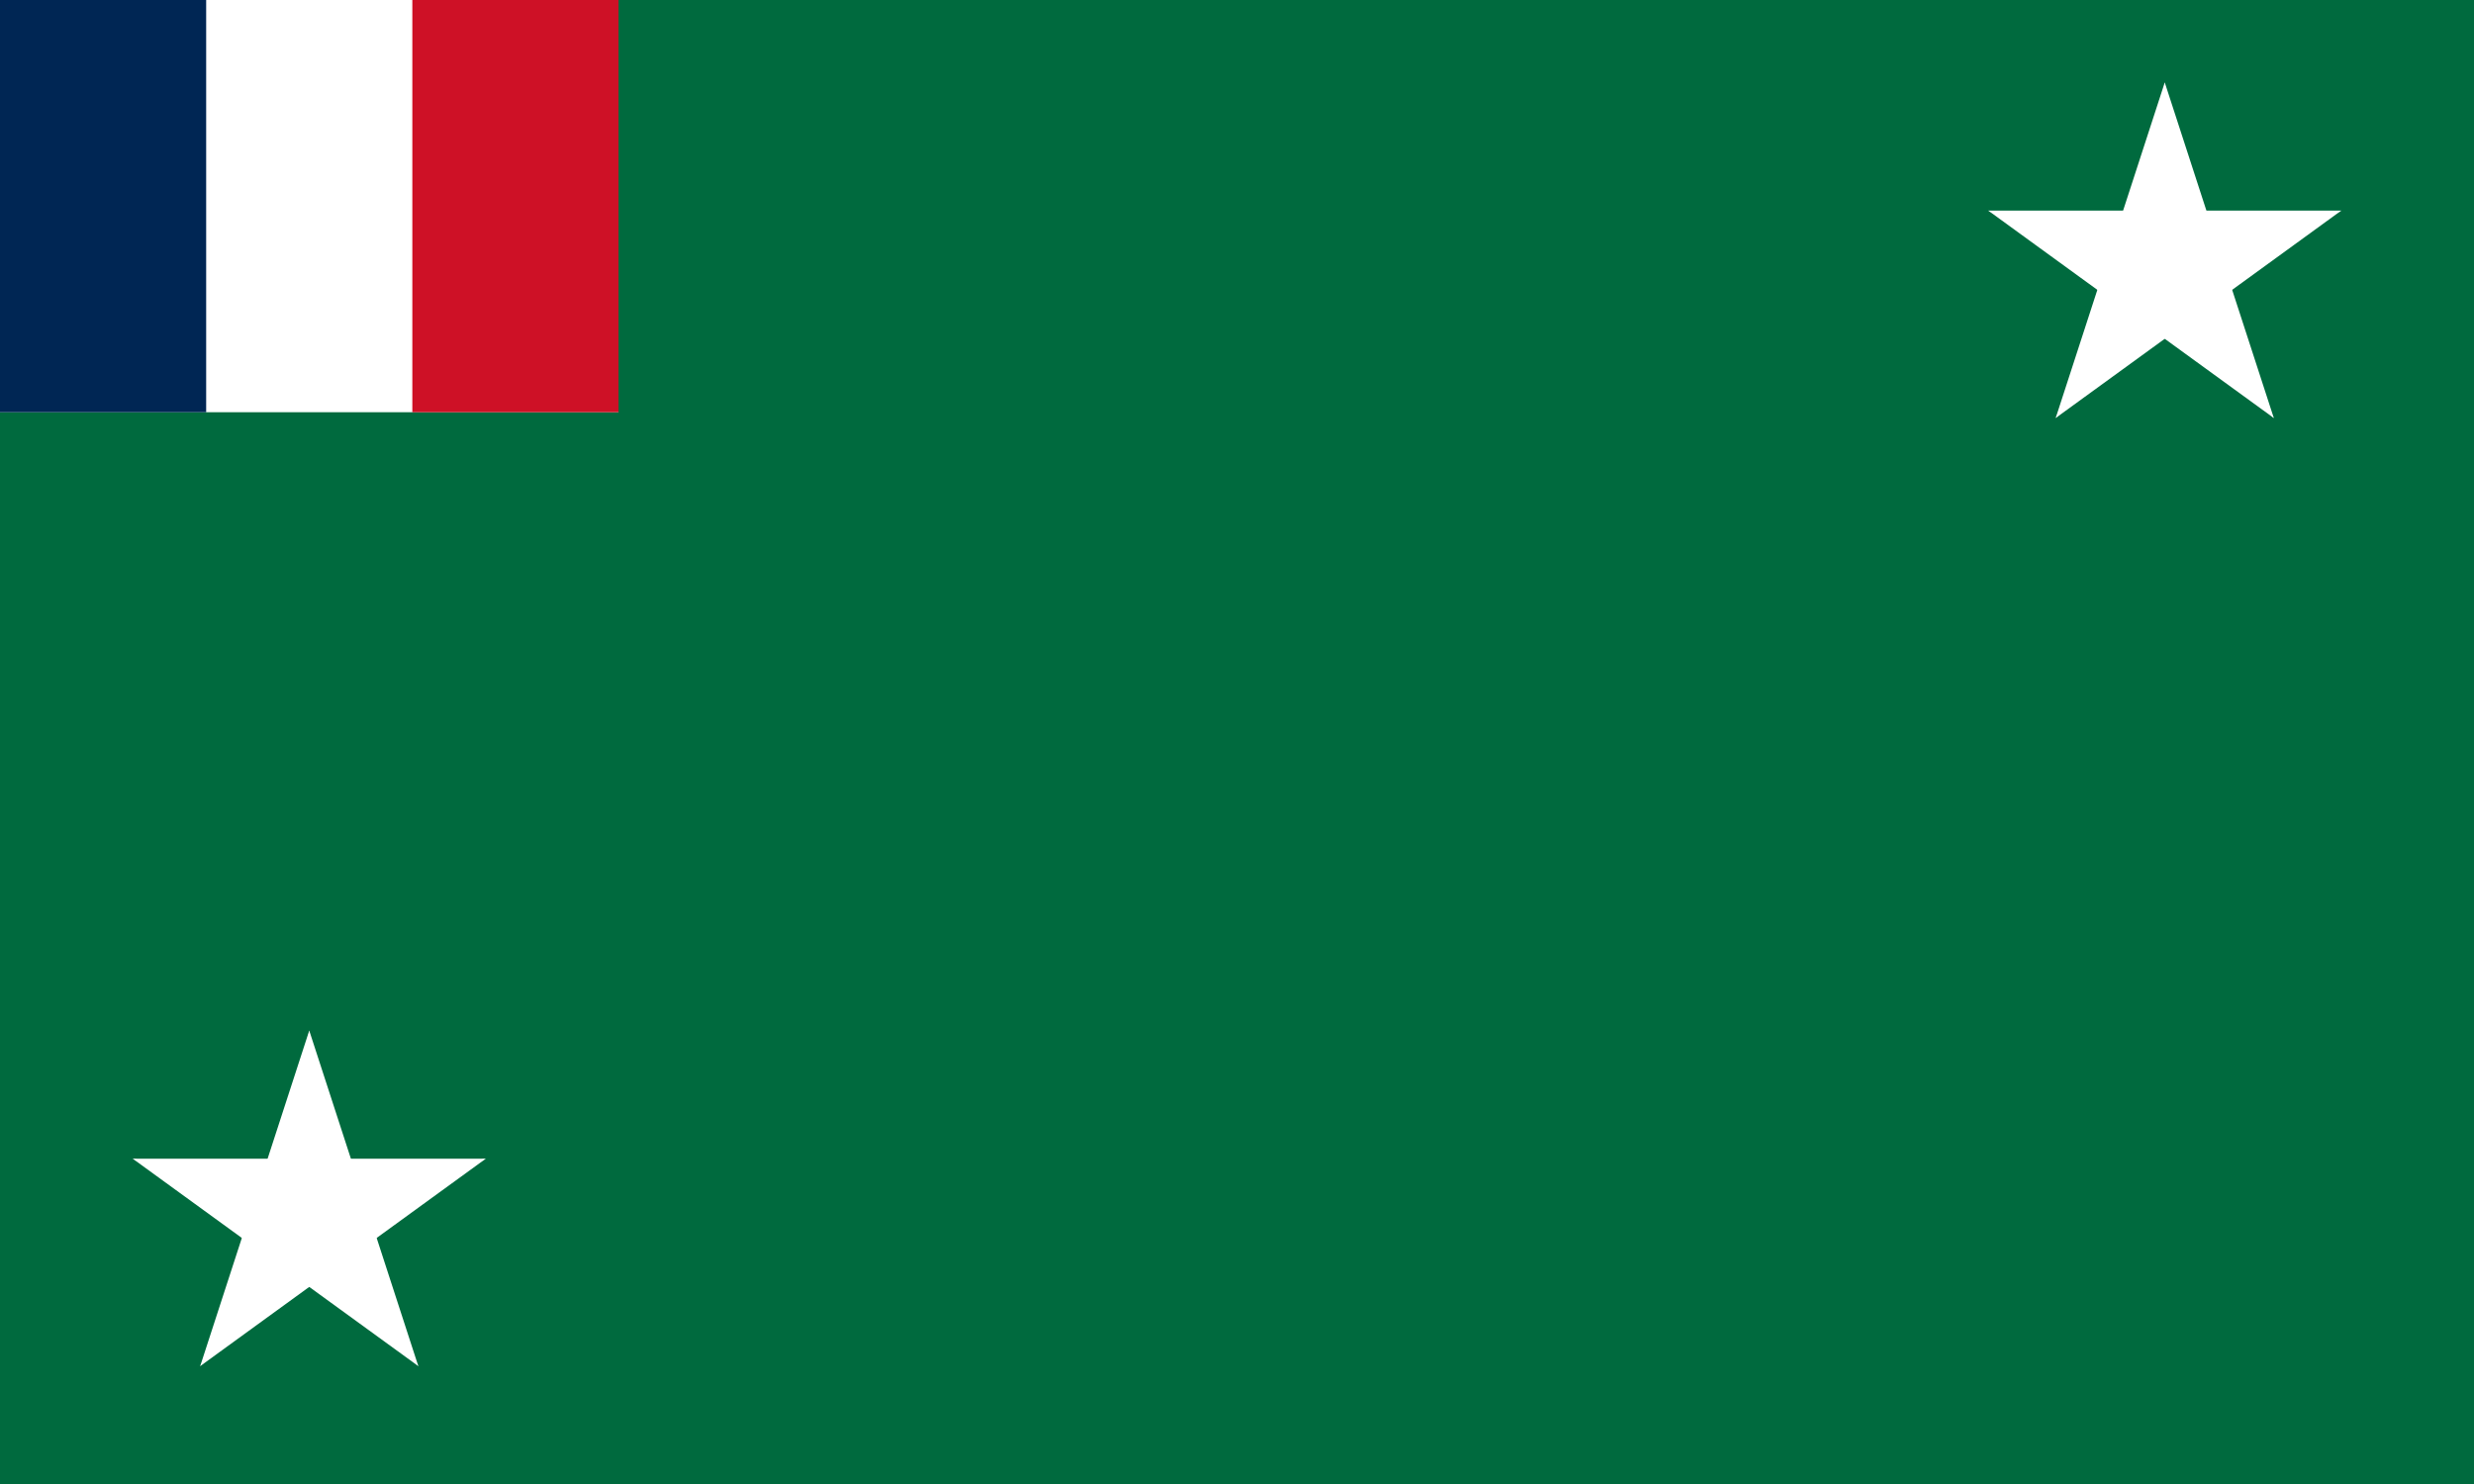
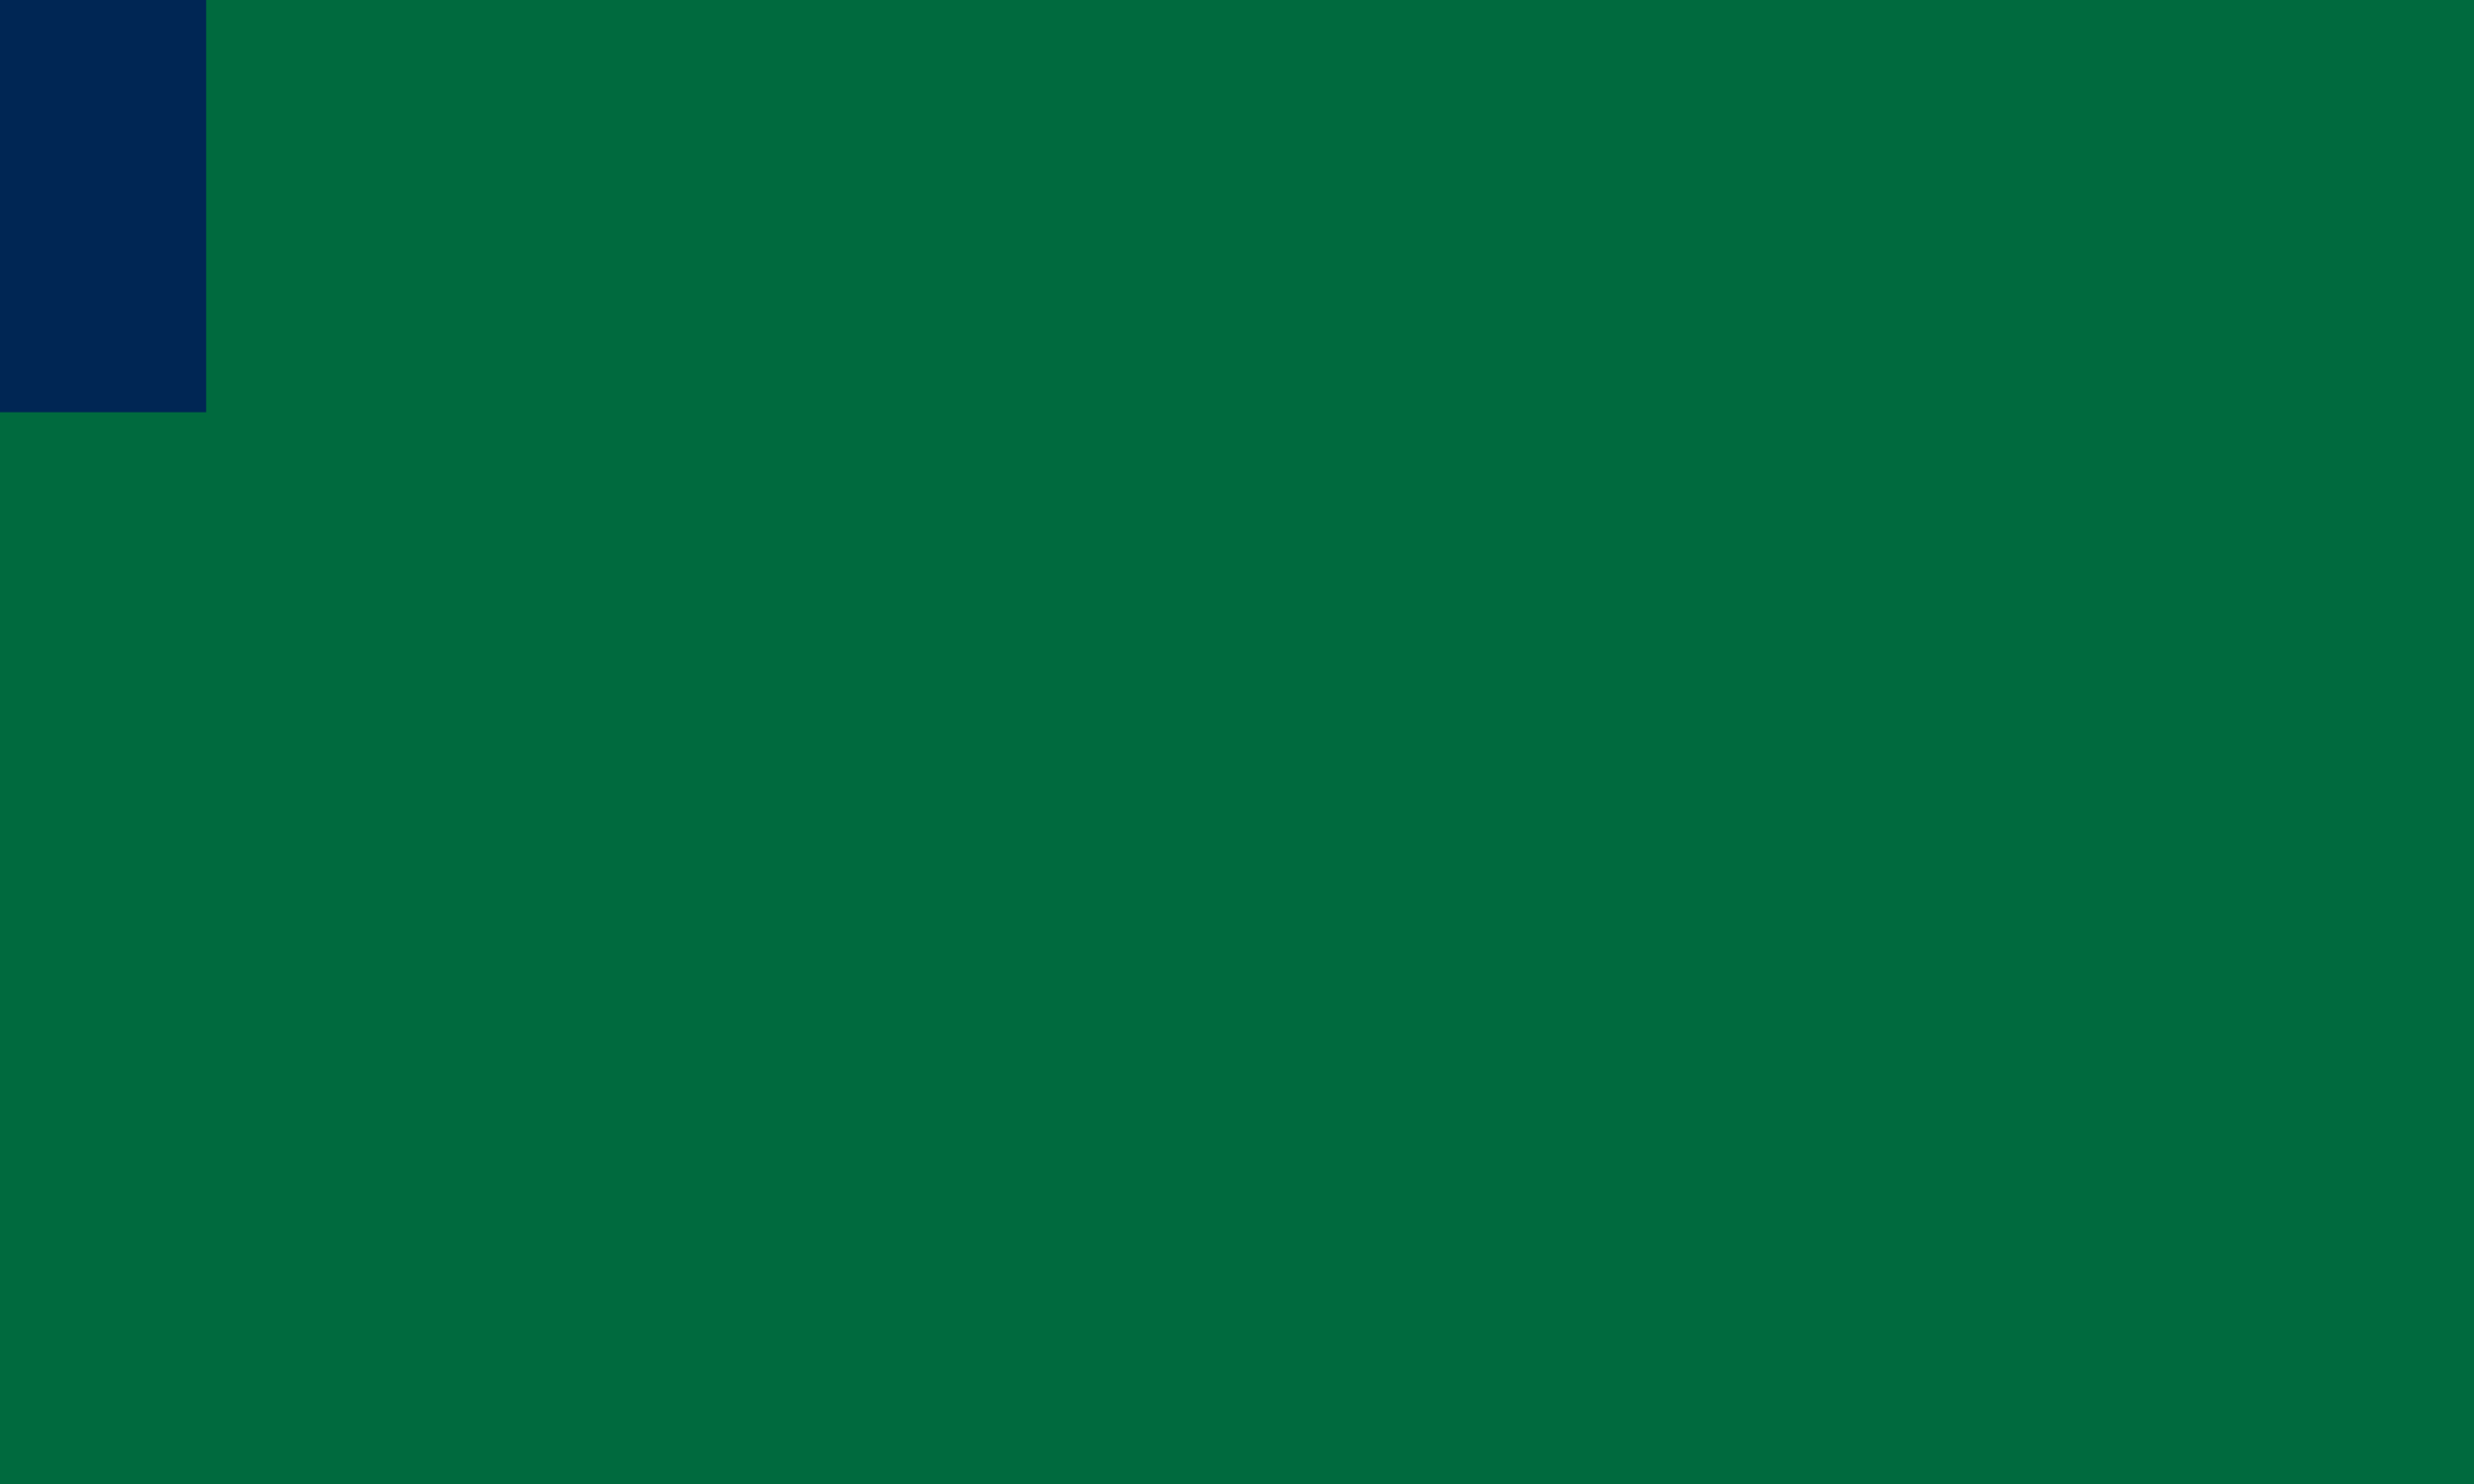
<svg xmlns="http://www.w3.org/2000/svg" xmlns:xlink="http://www.w3.org/1999/xlink" version="1.0" width="1200" height="720" viewBox="-60,-36 120,72">
  <defs>
    <g fill="#fff" id="star" transform="rotate(18) scale(9)">
      <g id="c">
-         <path id="t" d="M -1,0 h 1 v -0.5" transform="rotate(18 -1,0)" />
+         <path id="t" d="M -1,0 v -0.5" transform="rotate(18 -1,0)" />
        <use xlink:href="#t" transform="scale(1,-1)" />
      </g>
      <use xlink:href="#c" transform="rotate(72)" />
      <use xlink:href="#c" transform="rotate(144)" />
      <use xlink:href="#c" transform="rotate(216)" />
      <use xlink:href="#c" transform="rotate(288)" />
    </g>
  </defs>
  <rect x="-60" y="-36" width="120" height="72" fill="#006A3E" />
  <use xlink:href="#star" transform="translate(-45,23)" />
  <use xlink:href="#star" transform="translate(45,-23)" />
-   <rect x="-60" y="-36" width="30" height="20" fill="#fff" />
  <rect x="-60" y="-36" width="10" height="20" fill="#002654" />
-   <rect x="-40" y="-36" width="10" height="20" fill="#CE1126" />
</svg>